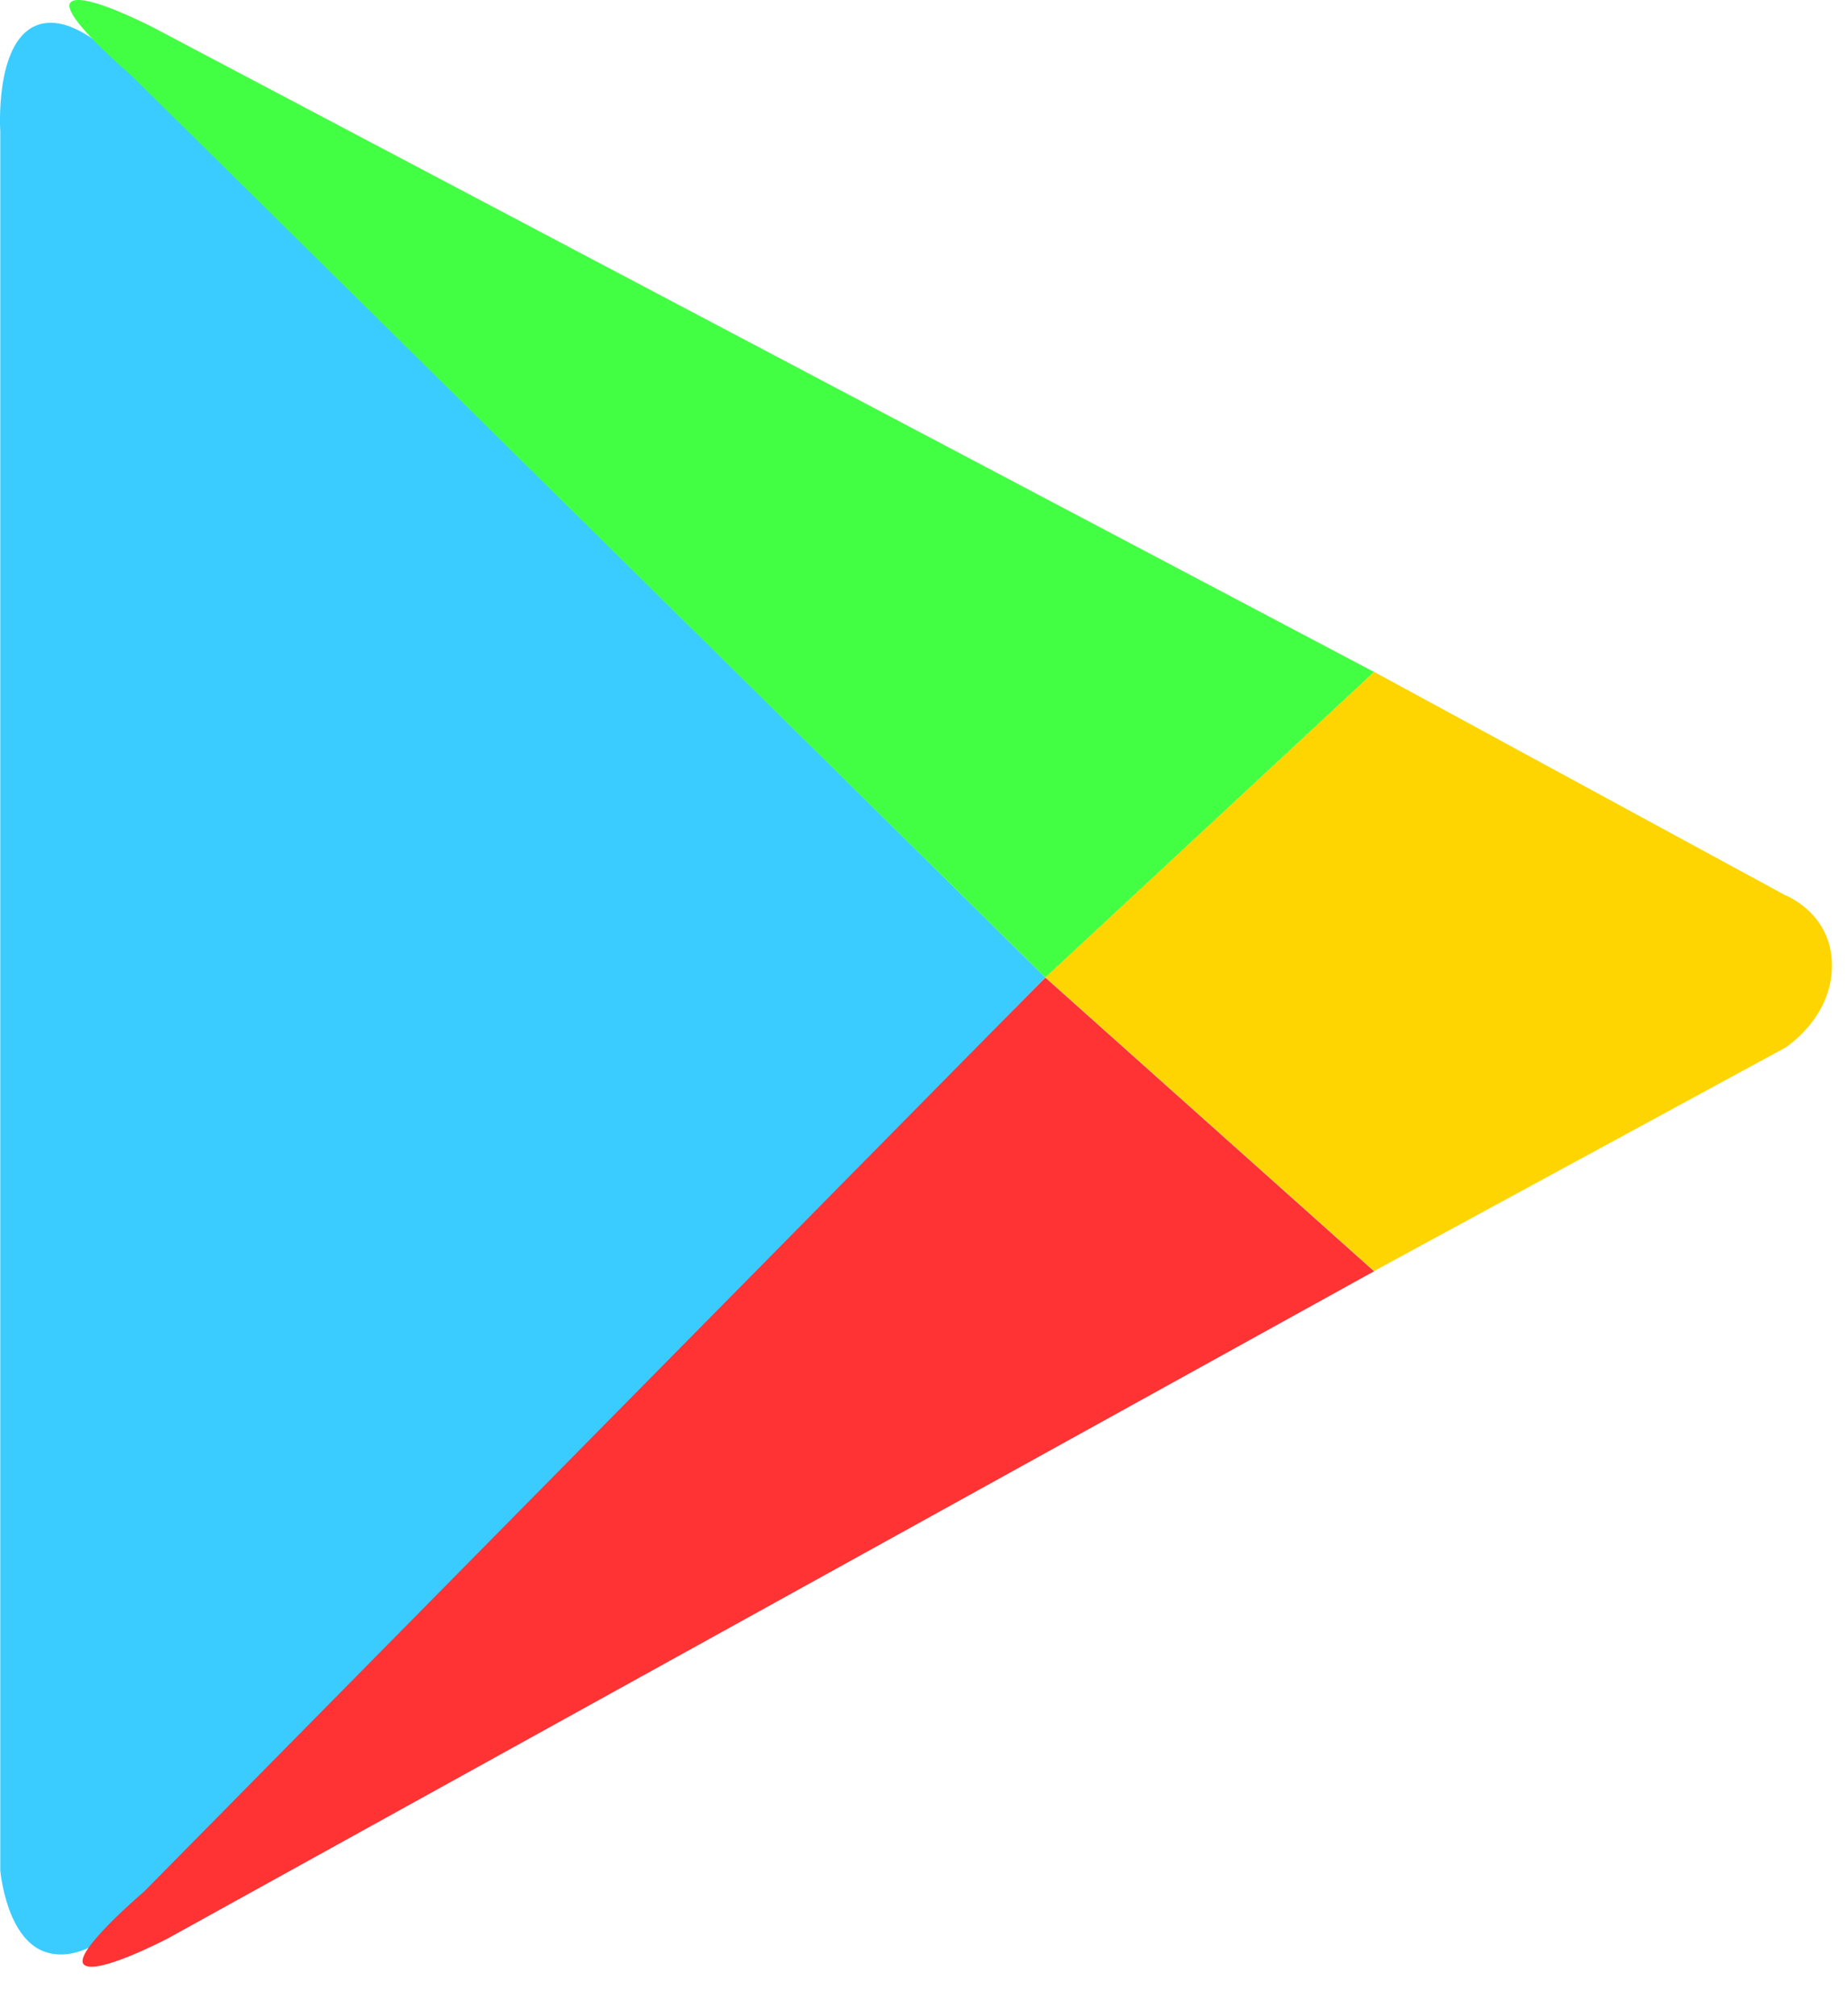
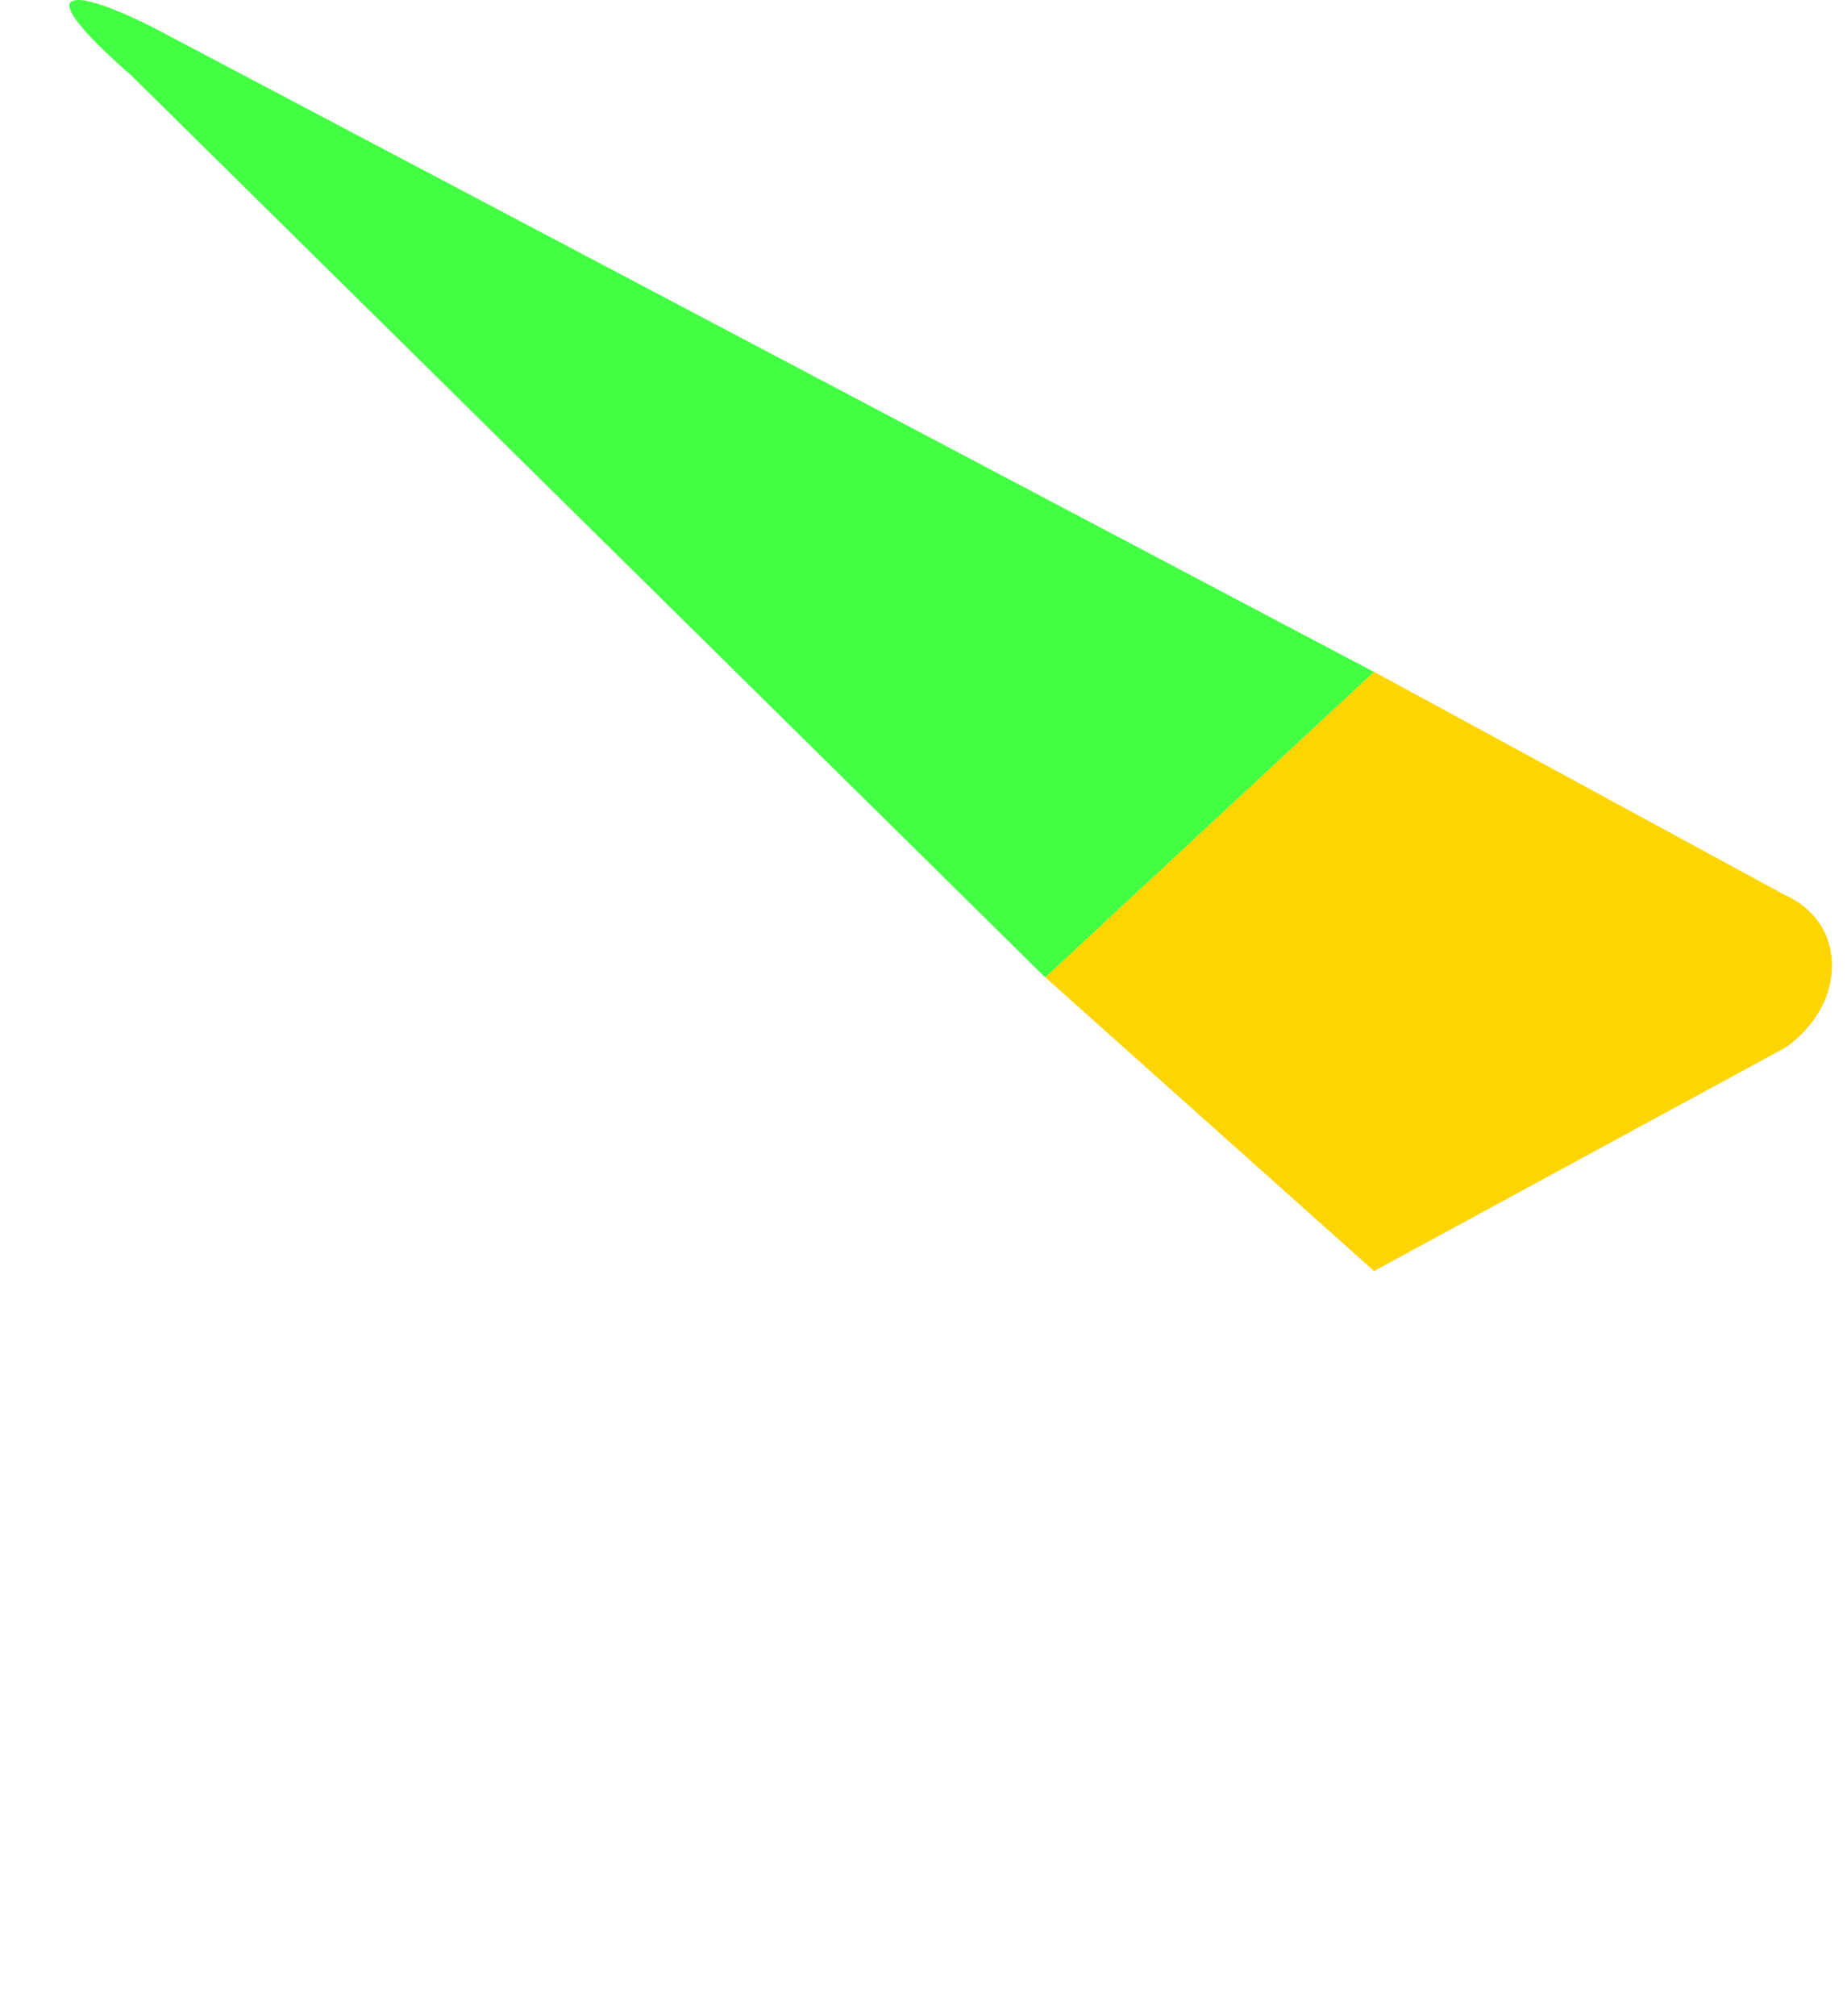
<svg xmlns="http://www.w3.org/2000/svg" width="33" height="36" viewBox="0 0 33 36" fill="none">
-   <path d="M18.676 17.453L2.313 1.3C2.313 1.3 1.368 0.146 0.634 0.461C-0.1 0.775 0.005 2.349 0.005 2.349V33.396C0.005 33.396 0.11 34.655 0.844 34.864C1.578 35.073 2.313 34.235 2.313 34.235L18.676 17.453Z" fill="#3ACCFF" />
  <path d="M24.55 11.996L18.676 17.45L24.55 22.695L31.892 18.709C31.892 18.709 32.731 18.185 32.731 17.241C32.731 16.297 31.892 15.982 31.892 15.982L24.55 11.996Z" fill="#FED500" />
  <path d="M24.549 11.998L18.675 17.453L2.34 1.342C2.34 1.342 1.054 0.25 1.263 0.04C1.473 -0.169 2.76 0.503 2.76 0.503L24.549 11.998Z" fill="#43FF44" />
-   <path d="M24.55 22.699L18.677 17.455L2.574 33.775C2.574 33.775 1.288 34.867 1.498 35.077C1.707 35.286 2.994 34.614 2.994 34.614L24.55 22.699Z" fill="#FF3234" />
</svg>